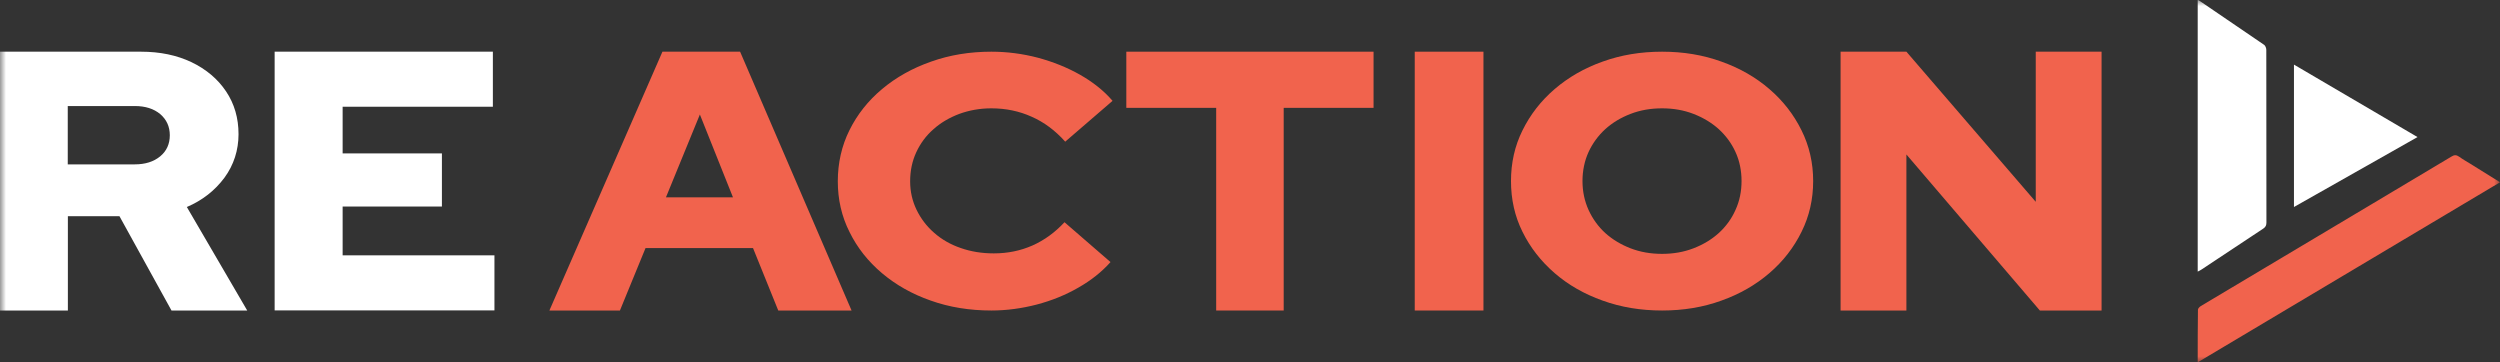
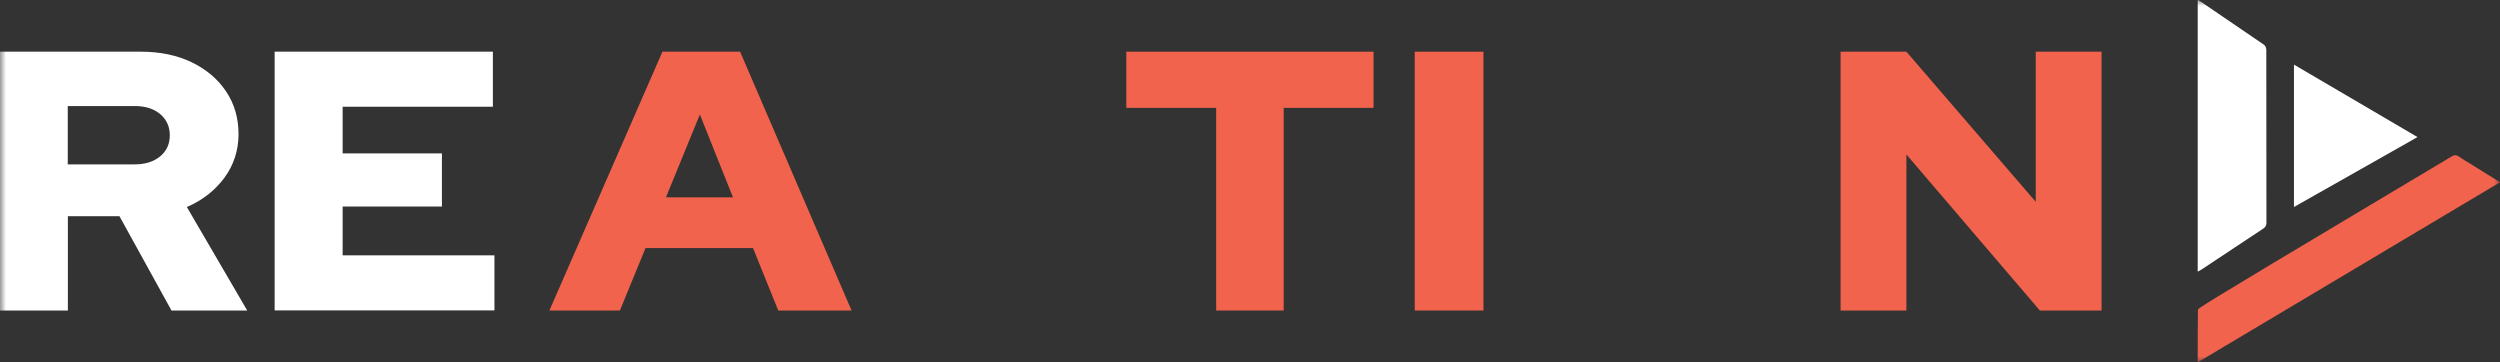
<svg xmlns="http://www.w3.org/2000/svg" width="207" height="30" viewBox="0 0 207 30" fill="none">
  <rect x="0" y="0" width="207" height="30" fill="#333333" stroke="none" />
  <g clip-path="url(#clip0_199_3519)">
    <mask id="mask0_199_3519" style="mask-type:luminance" maskUnits="userSpaceOnUse" x="0" y="0" width="207" height="30">
      <path d="M207 0H0V30H207V0Z" fill="white" />
    </mask>
    <g mask="url(#mask0_199_3519)">
      <path fill-rule="evenodd" clip-rule="evenodd" d="M181.97 0V22.49C182.09 22.43 182.19 22.38 182.28 22.32C183.99 21.19 185.7 20.05 187.41 18.92C187.6 18.79 187.66 18.65 187.66 18.42C187.66 13.66 187.66 8.89 187.65 4.13C187.65 3.99 187.58 3.8 187.48 3.72C185.69 2.49 183.9 1.28 182.11 0.06C182.08 0.03 182.04 0.02 181.97 0Z" fill="white" />
-       <path fill-rule="evenodd" clip-rule="evenodd" d="M207 15.09C206.15 14.56 205.36 14.06 204.56 13.57C204.25 13.38 203.91 13.19 203.61 12.97C203.38 12.81 203.2 12.82 202.97 12.97C200.82 14.26 198.67 15.54 196.52 16.82C191.76 19.66 186.99 22.5 182.23 25.34C182.12 25.41 181.99 25.54 181.99 25.65C181.97 27.07 181.97 28.49 181.97 30C190.34 25.02 198.64 20.07 206.99 15.1L207 15.09Z" fill="#F1634D" />
+       <path fill-rule="evenodd" clip-rule="evenodd" d="M207 15.09C206.15 14.56 205.36 14.06 204.56 13.57C204.25 13.38 203.91 13.19 203.61 12.97C203.38 12.81 203.2 12.82 202.97 12.97C200.82 14.26 198.67 15.54 196.52 16.82C182.12 25.41 181.99 25.54 181.99 25.65C181.97 27.07 181.97 28.49 181.97 30C190.34 25.02 198.64 20.07 206.99 15.1L207 15.09Z" fill="#F1634D" />
      <path fill-rule="evenodd" clip-rule="evenodd" d="M189.94 17.14C193.36 15.2 196.73 13.29 200.17 11.35C196.74 9.34 193.36 7.36 189.94 5.35V17.14Z" fill="white" />
      <path fill-rule="evenodd" clip-rule="evenodd" d="M45.49 25.71L54.85 4.28H61.28L70.51 25.71H64.44L62.35 20.54H53.45L51.33 25.71H45.49ZM55.14 16.34H60.69L57.95 9.48L55.14 16.34Z" fill="#F1634D" />
-       <path fill-rule="evenodd" clip-rule="evenodd" d="M82.09 25.71C80.29 25.71 78.61 25.44 77.07 24.89C75.52 24.35 74.18 23.59 73.03 22.62C71.88 21.65 70.98 20.51 70.34 19.21C69.69 17.92 69.37 16.52 69.37 15.01C69.37 13.51 69.69 12.07 70.34 10.77C70.98 9.48 71.88 8.34 73.04 7.37C74.2 6.4 75.55 5.64 77.1 5.1C78.64 4.55 80.31 4.28 82.08 4.28C83.39 4.28 84.68 4.45 85.94 4.78C87.2 5.12 88.37 5.59 89.43 6.19C90.5 6.8 91.4 7.51 92.12 8.35L88.2 11.73C87.37 10.8 86.44 10.11 85.41 9.66C84.39 9.2 83.28 8.97 82.08 8.97C81.14 8.97 80.25 9.13 79.43 9.43C78.61 9.74 77.89 10.16 77.29 10.7C76.68 11.23 76.21 11.87 75.87 12.6C75.53 13.33 75.36 14.14 75.36 15.01C75.36 15.87 75.54 16.64 75.89 17.37C76.24 18.09 76.72 18.73 77.34 19.27C77.96 19.82 78.69 20.24 79.53 20.53C80.38 20.83 81.29 20.98 82.29 20.98C83.44 20.98 84.5 20.76 85.48 20.33C86.47 19.89 87.35 19.25 88.14 18.4L91.95 21.7C91.23 22.51 90.34 23.22 89.28 23.82C88.22 24.43 87.08 24.89 85.83 25.22C84.59 25.54 83.34 25.71 82.08 25.71H82.09Z" fill="#F1634D" />
      <path fill-rule="evenodd" clip-rule="evenodd" d="M100.7 25.71V8.93H93.26V4.28H113.73V8.93H106.29V25.71H100.7Z" fill="#F1634D" />
      <path fill-rule="evenodd" clip-rule="evenodd" d="M117.14 25.71V4.28H122.83V25.71H117.14Z" fill="#F1634D" />
-       <path fill-rule="evenodd" clip-rule="evenodd" d="M137.62 25.71C135.86 25.71 134.22 25.44 132.7 24.89C131.18 24.35 129.85 23.59 128.72 22.61C127.59 21.63 126.7 20.49 126.06 19.19C125.42 17.9 125.11 16.5 125.11 14.99C125.11 13.49 125.42 12.09 126.06 10.8C126.7 9.5 127.58 8.36 128.72 7.38C129.86 6.4 131.18 5.64 132.7 5.1C134.22 4.55 135.86 4.28 137.62 4.28C139.38 4.28 141.02 4.55 142.53 5.1C144.05 5.64 145.38 6.4 146.51 7.38C147.65 8.36 148.53 9.5 149.17 10.8C149.81 12.09 150.13 13.49 150.13 14.99C150.13 16.5 149.81 17.9 149.17 19.19C148.53 20.49 147.65 21.63 146.51 22.61C145.37 23.59 144.05 24.35 142.53 24.89C141.02 25.44 139.38 25.71 137.62 25.71ZM137.62 21.02C138.55 21.02 139.42 20.87 140.22 20.56C141.03 20.25 141.72 19.83 142.31 19.3C142.9 18.76 143.37 18.13 143.7 17.38C144.04 16.64 144.2 15.84 144.2 14.99C144.2 14.15 144.04 13.32 143.7 12.59C143.37 11.86 142.9 11.23 142.31 10.69C141.72 10.16 141.02 9.74 140.22 9.43C139.42 9.12 138.55 8.97 137.62 8.97C136.68 8.97 135.81 9.12 135.01 9.43C134.2 9.74 133.51 10.16 132.92 10.69C132.33 11.23 131.87 11.86 131.53 12.59C131.2 13.32 131.03 14.13 131.03 14.99C131.03 15.86 131.2 16.64 131.53 17.38C131.87 18.12 132.33 18.76 132.92 19.3C133.51 19.83 134.21 20.25 135.01 20.56C135.81 20.87 136.68 21.02 137.62 21.02Z" fill="#F1634D" />
      <path fill-rule="evenodd" clip-rule="evenodd" d="M152.4 25.71V4.28H157.85L168.56 16.71V4.28H174.01V25.71H168.9L157.85 12.79V25.71H152.4Z" fill="#F1634D" />
      <path fill-rule="evenodd" clip-rule="evenodd" d="M0 25.7V4.28H11.68C13.25 4.28 14.64 4.57 15.86 5.15C17.08 5.74 18.03 6.54 18.72 7.57C19.41 8.6 19.75 9.78 19.75 11.11C19.75 12.43 19.36 13.66 18.58 14.72C17.79 15.78 16.76 16.59 15.47 17.14L20.47 25.71H14.2L9.89 17.9H5.62V25.71H0V25.7ZM5.61 13.61H11.16C12.02 13.61 12.73 13.39 13.27 12.94C13.8 12.5 14.06 11.91 14.06 11.2C14.06 10.48 13.79 9.9 13.27 9.45C12.73 9 12.03 8.78 11.16 8.78H5.61V13.61Z" fill="white" />
      <path fill-rule="evenodd" clip-rule="evenodd" d="M22.74 25.71V4.28H40.81V8.84H28.37V12.7H36.59V17.1H28.37V21.14H40.94V25.7H22.75L22.74 25.71Z" fill="white" />
    </g>
  </g>
  <defs>
    <clipPath id="clip0_199_3519">
      <rect width="207" height="30" fill="white" />
    </clipPath>
  </defs>
</svg>